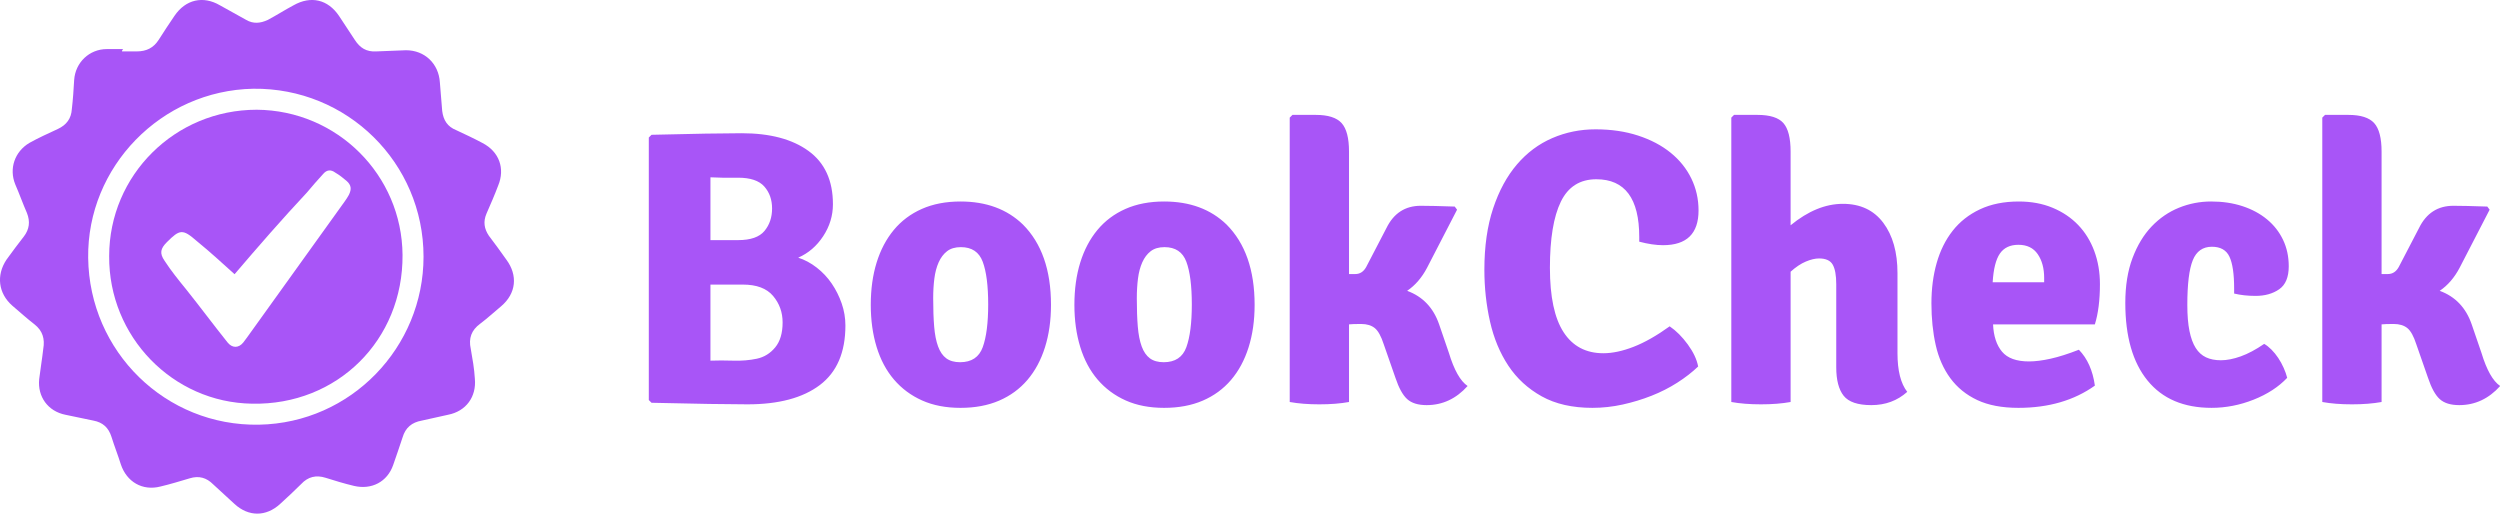
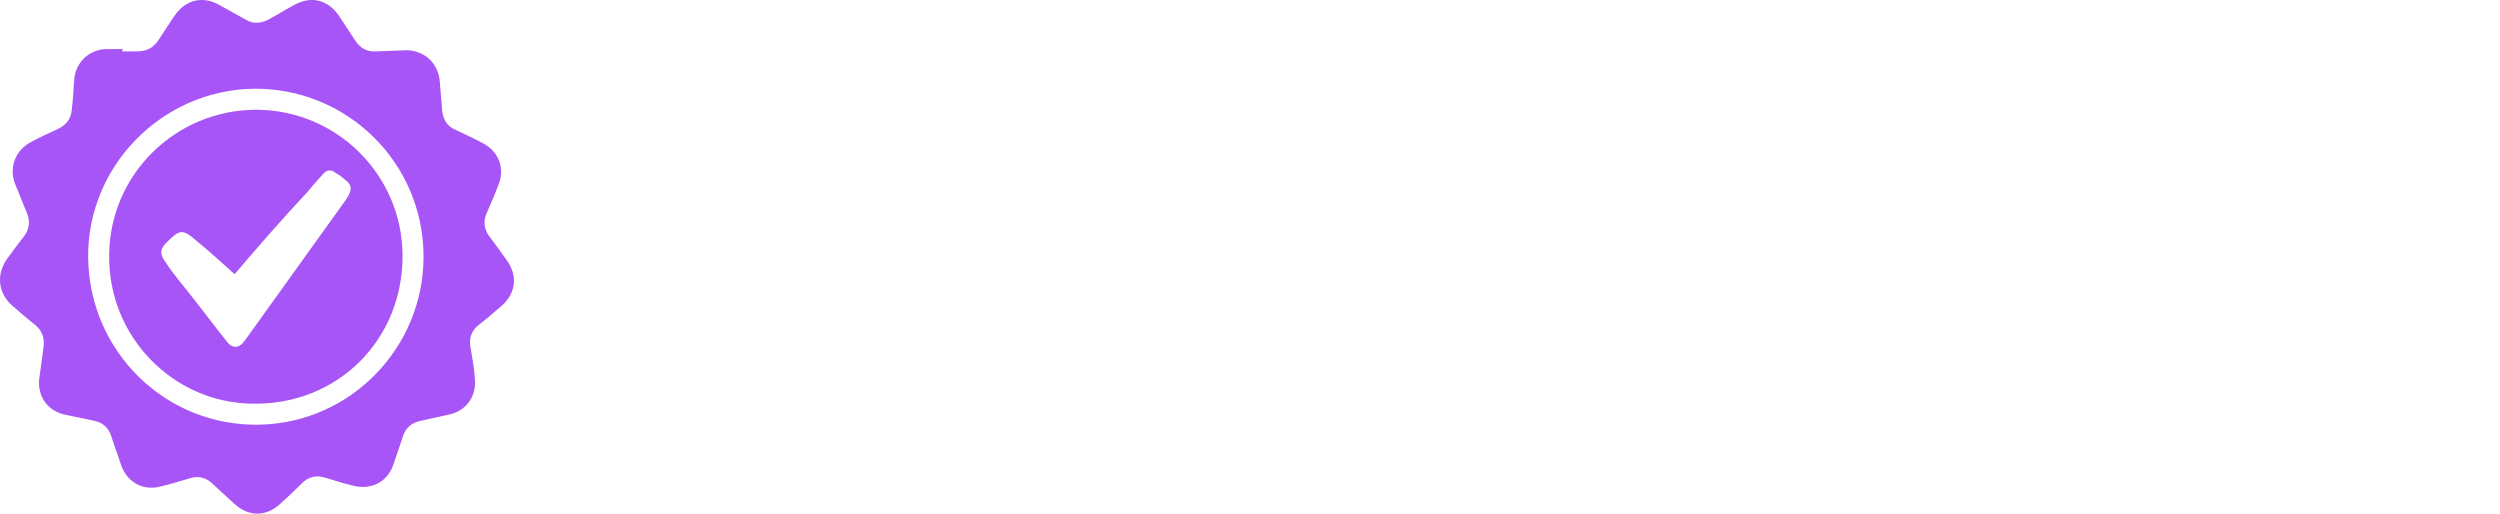
<svg xmlns="http://www.w3.org/2000/svg" width="459.55" height="94.464" viewBox="0 0 369.913 76.039" class="css-1j8o68f" version="1.1">
  <defs id="SvgjsDefs1138" />
  <g id="SvgjsG1139" featurekey="HdFLvg-0" transform="matrix(0.863,0,0,0.863,-5.423,-4.993)" fill="#a855f7">
    <path d="M27.2,14.6c0.8,0,1.6,0,2.5,0c1.7,0,2.9-0.6,3.8-2c0.9-1.4,1.8-2.8,2.7-4.1c1.9-2.8,4.9-3.5,7.8-1.8c1.5,0.8,3,1.7,4.5,2.5  c1.2,0.7,2.4,0.6,3.7,0c1.5-0.8,2.9-1.7,4.4-2.5c3-1.7,5.9-1,7.8,1.8c0.9,1.4,1.8,2.7,2.7,4.1c0.9,1.4,2,2.1,3.7,2  c1.7-0.1,3.4-0.1,5.1-0.2c3.2,0,5.6,2.3,5.8,5.5c0.1,1.6,0.3,3.3,0.4,4.9c0.2,1.6,0.9,2.7,2.4,3.3c1.5,0.7,3,1.4,4.5,2.2  c2.9,1.5,3.9,4.4,2.7,7.3c-0.6,1.6-1.3,3.2-2,4.8c-0.6,1.4-0.4,2.6,0.4,3.8c1,1.3,2,2.7,3,4.1c2,2.7,1.7,5.8-0.9,8  c-1.2,1-2.4,2.1-3.6,3c-1.5,1.1-2,2.5-1.6,4.3c0.3,1.7,0.6,3.4,0.7,5.1c0.3,3.1-1.5,5.6-4.6,6.2c-1.5,0.3-3,0.7-4.5,1  c-1.7,0.3-2.8,1.2-3.3,2.9c-0.5,1.6-1.1,3.2-1.6,4.7c-1,2.9-3.7,4.3-6.7,3.6c-1.7-0.4-3.3-0.9-4.9-1.4c-1.6-0.5-3-0.2-4.2,1.1  c-1.2,1.2-2.4,2.3-3.6,3.4c-2.4,2.2-5.4,2.2-7.8,0c-1.2-1.1-2.5-2.3-3.7-3.4c-1.1-1.1-2.4-1.5-4-1c-1.7,0.5-3.3,1-5,1.4  c-3.1,0.8-5.8-0.8-6.8-3.8c-0.5-1.6-1.1-3.1-1.6-4.7c-0.5-1.6-1.5-2.5-3.1-2.8c-1.6-0.3-3.2-0.7-4.8-1c-3-0.6-4.8-3.1-4.5-6.1  c0.2-1.7,0.5-3.4,0.7-5.2c0.3-1.7-0.1-3.1-1.5-4.2c-1.3-1-2.5-2.1-3.8-3.2c-2.4-2.1-2.8-5.2-1-7.9c1-1.4,2-2.7,3-4  c0.9-1.2,1.1-2.5,0.5-4c-0.7-1.6-1.3-3.3-2-4.9c-1.1-2.7-0.1-5.6,2.4-7.1c1.6-0.9,3.2-1.6,4.9-2.4c1.5-0.7,2.3-1.8,2.4-3.4  c0.2-1.7,0.3-3.3,0.4-5c0.2-3,2.6-5.3,5.6-5.3c0.9,0,1.8,0,2.8,0C27.2,14.4,27.2,14.5,27.2,14.6z M78.9,49.8  c0-16.1-13.1-29-29.2-28.8C33.9,21.3,21.2,34.4,21.4,50c0.2,16.1,13.3,28.9,29.3,28.6C66.5,78.3,78.9,65.3,78.9,49.8z" />
    <path d="M50.3,24.6c13.8,0.1,24.9,11.2,25,24.9C75.4,64.1,64.1,75.3,49.5,75C35.9,74.8,24.9,63.5,25,49.7  C25,35.8,36.3,24.6,50.3,24.6z M46.5,52.8c-2.2-2-4.3-3.9-6.5-5.7c-2.4-2.1-2.9-2-5.1,0.2c-1.1,1.1-1.3,1.9-0.4,3.2  c1.1,1.7,2.4,3.3,3.7,4.9c2.4,3,4.7,6.1,7.1,9.1c0.8,1,1.9,1,2.7,0c0.2-0.3,0.4-0.5,0.6-0.8c5.6-7.8,11.2-15.6,16.8-23.4  c0.2-0.3,0.5-0.7,0.7-1.1c0.5-1,0.4-1.7-0.4-2.4c-0.6-0.5-1.2-1-1.9-1.4c-0.8-0.6-1.5-0.5-2.1,0.2c-0.9,1-1.9,2.1-2.8,3.2  C54.6,43.4,50.6,48,46.5,52.8z" />
  </g>
  <g id="SvgjsG1140" featurekey="VomJeJ-0" transform="matrix(2.886,0,0,2.886,91.614,1.763)" fill="#a855f7">
-     <path d="M1.66 6.3 q1.62 -0.04 2.77 -0.06 t1.85 -0.02 q2.18 0 3.43 0.91 t1.25 2.73 q0 0.88 -0.5 1.64 t-1.28 1.1 q0.5 0.16 0.95 0.51 t0.77 0.82 t0.51 1.02 t0.19 1.13 q0 2.06 -1.31 3.05 t-3.71 0.99 q-0.74 0 -1.96 -0.02 t-2.96 -0.06 l-0.14 -0.14 l0 -13.46 z M6.34 13.98 l-1.66 0 l0 3.9 q0.52 -0.02 1.17 0 t1.21 -0.1 t0.94 -0.58 t0.38 -1.28 q0 -0.78 -0.49 -1.36 t-1.55 -0.58 z M4.68 8.48 l0 3.22 l1.42 0 q0.96 0 1.35 -0.47 t0.39 -1.15 t-0.4 -1.13 t-1.34 -0.45 l-0.81 0 t-0.61 -0.02 z M20.7 10.9 q1.44 1.44 1.44 4.12 q0 1.2 -0.31 2.18 t-0.9 1.67 t-1.45 1.06 t-1.98 0.37 t-1.97 -0.38 t-1.44 -1.07 t-0.89 -1.67 t-0.3 -2.16 q0 -1.2 0.3 -2.17 t0.88 -1.67 t1.44 -1.08 t1.98 -0.38 q1.98 0 3.2 1.18 z M17.52 12.06 q-0.44 0 -0.71 0.21 t-0.43 0.57 t-0.22 0.83 t-0.06 1.01 q0 0.84 0.05 1.45 t0.2 1.02 t0.42 0.61 t0.71 0.2 q0.88 0 1.16 -0.77 t0.28 -2.19 q0 -1.44 -0.28 -2.19 t-1.12 -0.75 z M31.14 10.9 q1.44 1.44 1.44 4.12 q0 1.2 -0.31 2.18 t-0.9 1.67 t-1.45 1.06 t-1.98 0.37 t-1.97 -0.38 t-1.44 -1.07 t-0.89 -1.67 t-0.3 -2.16 q0 -1.2 0.3 -2.17 t0.88 -1.67 t1.44 -1.08 t1.98 -0.38 q1.98 0 3.2 1.18 z M27.96 12.06 q-0.44 0 -0.71 0.21 t-0.43 0.57 t-0.22 0.83 t-0.06 1.01 q0 0.84 0.05 1.45 t0.2 1.02 t0.42 0.61 t0.71 0.2 q0.88 0 1.16 -0.77 t0.28 -2.19 q0 -1.44 -0.28 -2.19 t-1.12 -0.75 z M42.04 16.02 l0.5 1.46 q0.4 1.32 0.96 1.7 q-0.88 0.98 -2.1 0.98 q-0.66 0 -1 -0.31 t-0.6 -1.09 l-0.6 -1.72 q-0.2 -0.62 -0.46 -0.83 t-0.7 -0.21 t-0.62 0.02 l0 3.98 q-0.66 0.12 -1.52 0.12 t-1.52 -0.12 l0 -14.58 l0.14 -0.14 l1.2 0 q0.94 0 1.32 0.42 t0.38 1.46 l0 6.28 l0.32 0 q0.36 0 0.56 -0.36 l1.04 -2 q0.56 -1.14 1.76 -1.14 q0.58 0 1.74 0.04 l0.12 0.16 l-1.54 2.98 q-0.4 0.76 -1.02 1.18 q1.2 0.44 1.64 1.72 z M52.3 11.78 l0 -0.24 q0 -2.96 -2.2 -2.96 q-1.26 0 -1.82 1.15 t-0.56 3.39 q0 2.22 0.7 3.3 t2.04 1.08 q0.7 0 1.55 -0.33 t1.85 -1.05 q0.5 0.34 0.93 0.93 t0.53 1.13 q-0.46 0.44 -1.07 0.83 t-1.32 0.67 t-1.48 0.45 t-1.55 0.17 q-1.54 0 -2.6 -0.59 t-1.71 -1.57 t-0.94 -2.26 t-0.29 -2.66 q0 -1.8 0.45 -3.15 t1.22 -2.25 t1.81 -1.35 t2.22 -0.45 q1.2 0 2.18 0.32 t1.67 0.88 t1.06 1.32 t0.37 1.64 q0 1.78 -1.82 1.78 q-0.54 0 -1.22 -0.18 z M65.54 13.4 l0 4.1 q0 1.34 0.5 1.98 q-0.76 0.68 -1.84 0.68 q-1.04 0 -1.42 -0.48 t-0.38 -1.46 l0 -4.26 q0 -0.68 -0.18 -1 t-0.7 -0.32 q-0.3 0 -0.68 0.16 t-0.78 0.52 l0 6.68 q-0.66 0.12 -1.52 0.12 t-1.52 -0.12 l0 -14.58 l0.14 -0.14 l1.2 0 q0.96 0 1.33 0.42 t0.37 1.46 l0 3.78 q1.34 -1.1 2.68 -1.1 t2.07 0.97 t0.73 2.59 z M75.66 16.02 l-5.22 0 q0.04 0.9 0.46 1.4 t1.38 0.5 q0.48 0 1.11 -0.14 t1.45 -0.46 q0.66 0.68 0.82 1.84 q-1.6 1.14 -3.92 1.14 q-1.26 0 -2.11 -0.4 t-1.38 -1.12 t-0.75 -1.7 t-0.22 -2.14 q0 -1.12 0.27 -2.07 t0.82 -1.65 t1.4 -1.1 t1.99 -0.4 q0.96 0 1.73 0.32 t1.31 0.88 t0.83 1.34 t0.29 1.7 q0 1.22 -0.26 2.06 z M70.42 13.86 l2.64 0 l0 -0.22 q0 -0.74 -0.33 -1.22 t-0.99 -0.48 q-0.64 0 -0.95 0.45 t-0.37 1.47 z M82.8 14.44 l0 -0.26 q0 -1.12 -0.24 -1.63 t-0.9 -0.51 q-0.7 0 -0.98 0.69 t-0.28 2.29 q0 0.8 0.11 1.34 t0.32 0.87 t0.53 0.48 t0.76 0.15 q0.46 0 1.02 -0.2 t1.2 -0.64 q0.18 0.1 0.37 0.29 t0.35 0.43 t0.28 0.51 t0.18 0.51 q-0.66 0.7 -1.72 1.12 t-2.16 0.42 q-2.14 0 -3.28 -1.4 t-1.14 -3.98 q0 -1.32 0.37 -2.3 t0.98 -1.62 t1.4 -0.96 t1.65 -0.32 q0.88 0 1.61 0.24 t1.26 0.68 t0.82 1.05 t0.29 1.35 q0 0.84 -0.49 1.18 t-1.21 0.34 q-0.6 0 -1.1 -0.12 z M94.98 16.02 l0.5 1.46 q0.4 1.32 0.96 1.7 q-0.88 0.98 -2.1 0.98 q-0.66 0 -1 -0.31 t-0.6 -1.09 l-0.6 -1.72 q-0.2 -0.62 -0.46 -0.83 t-0.7 -0.21 t-0.62 0.02 l0 3.98 q-0.66 0.12 -1.52 0.12 t-1.52 -0.12 l0 -14.58 l0.14 -0.14 l1.2 0 q0.94 0 1.32 0.42 t0.38 1.46 l0 6.28 l0.32 0 q0.36 0 0.56 -0.36 l1.04 -2 q0.56 -1.14 1.76 -1.14 q0.58 0 1.74 0.04 l0.12 0.16 l-1.54 2.98 q-0.4 0.76 -1.02 1.18 q1.2 0.44 1.64 1.72 z" />
-   </g>
+     </g>
</svg>